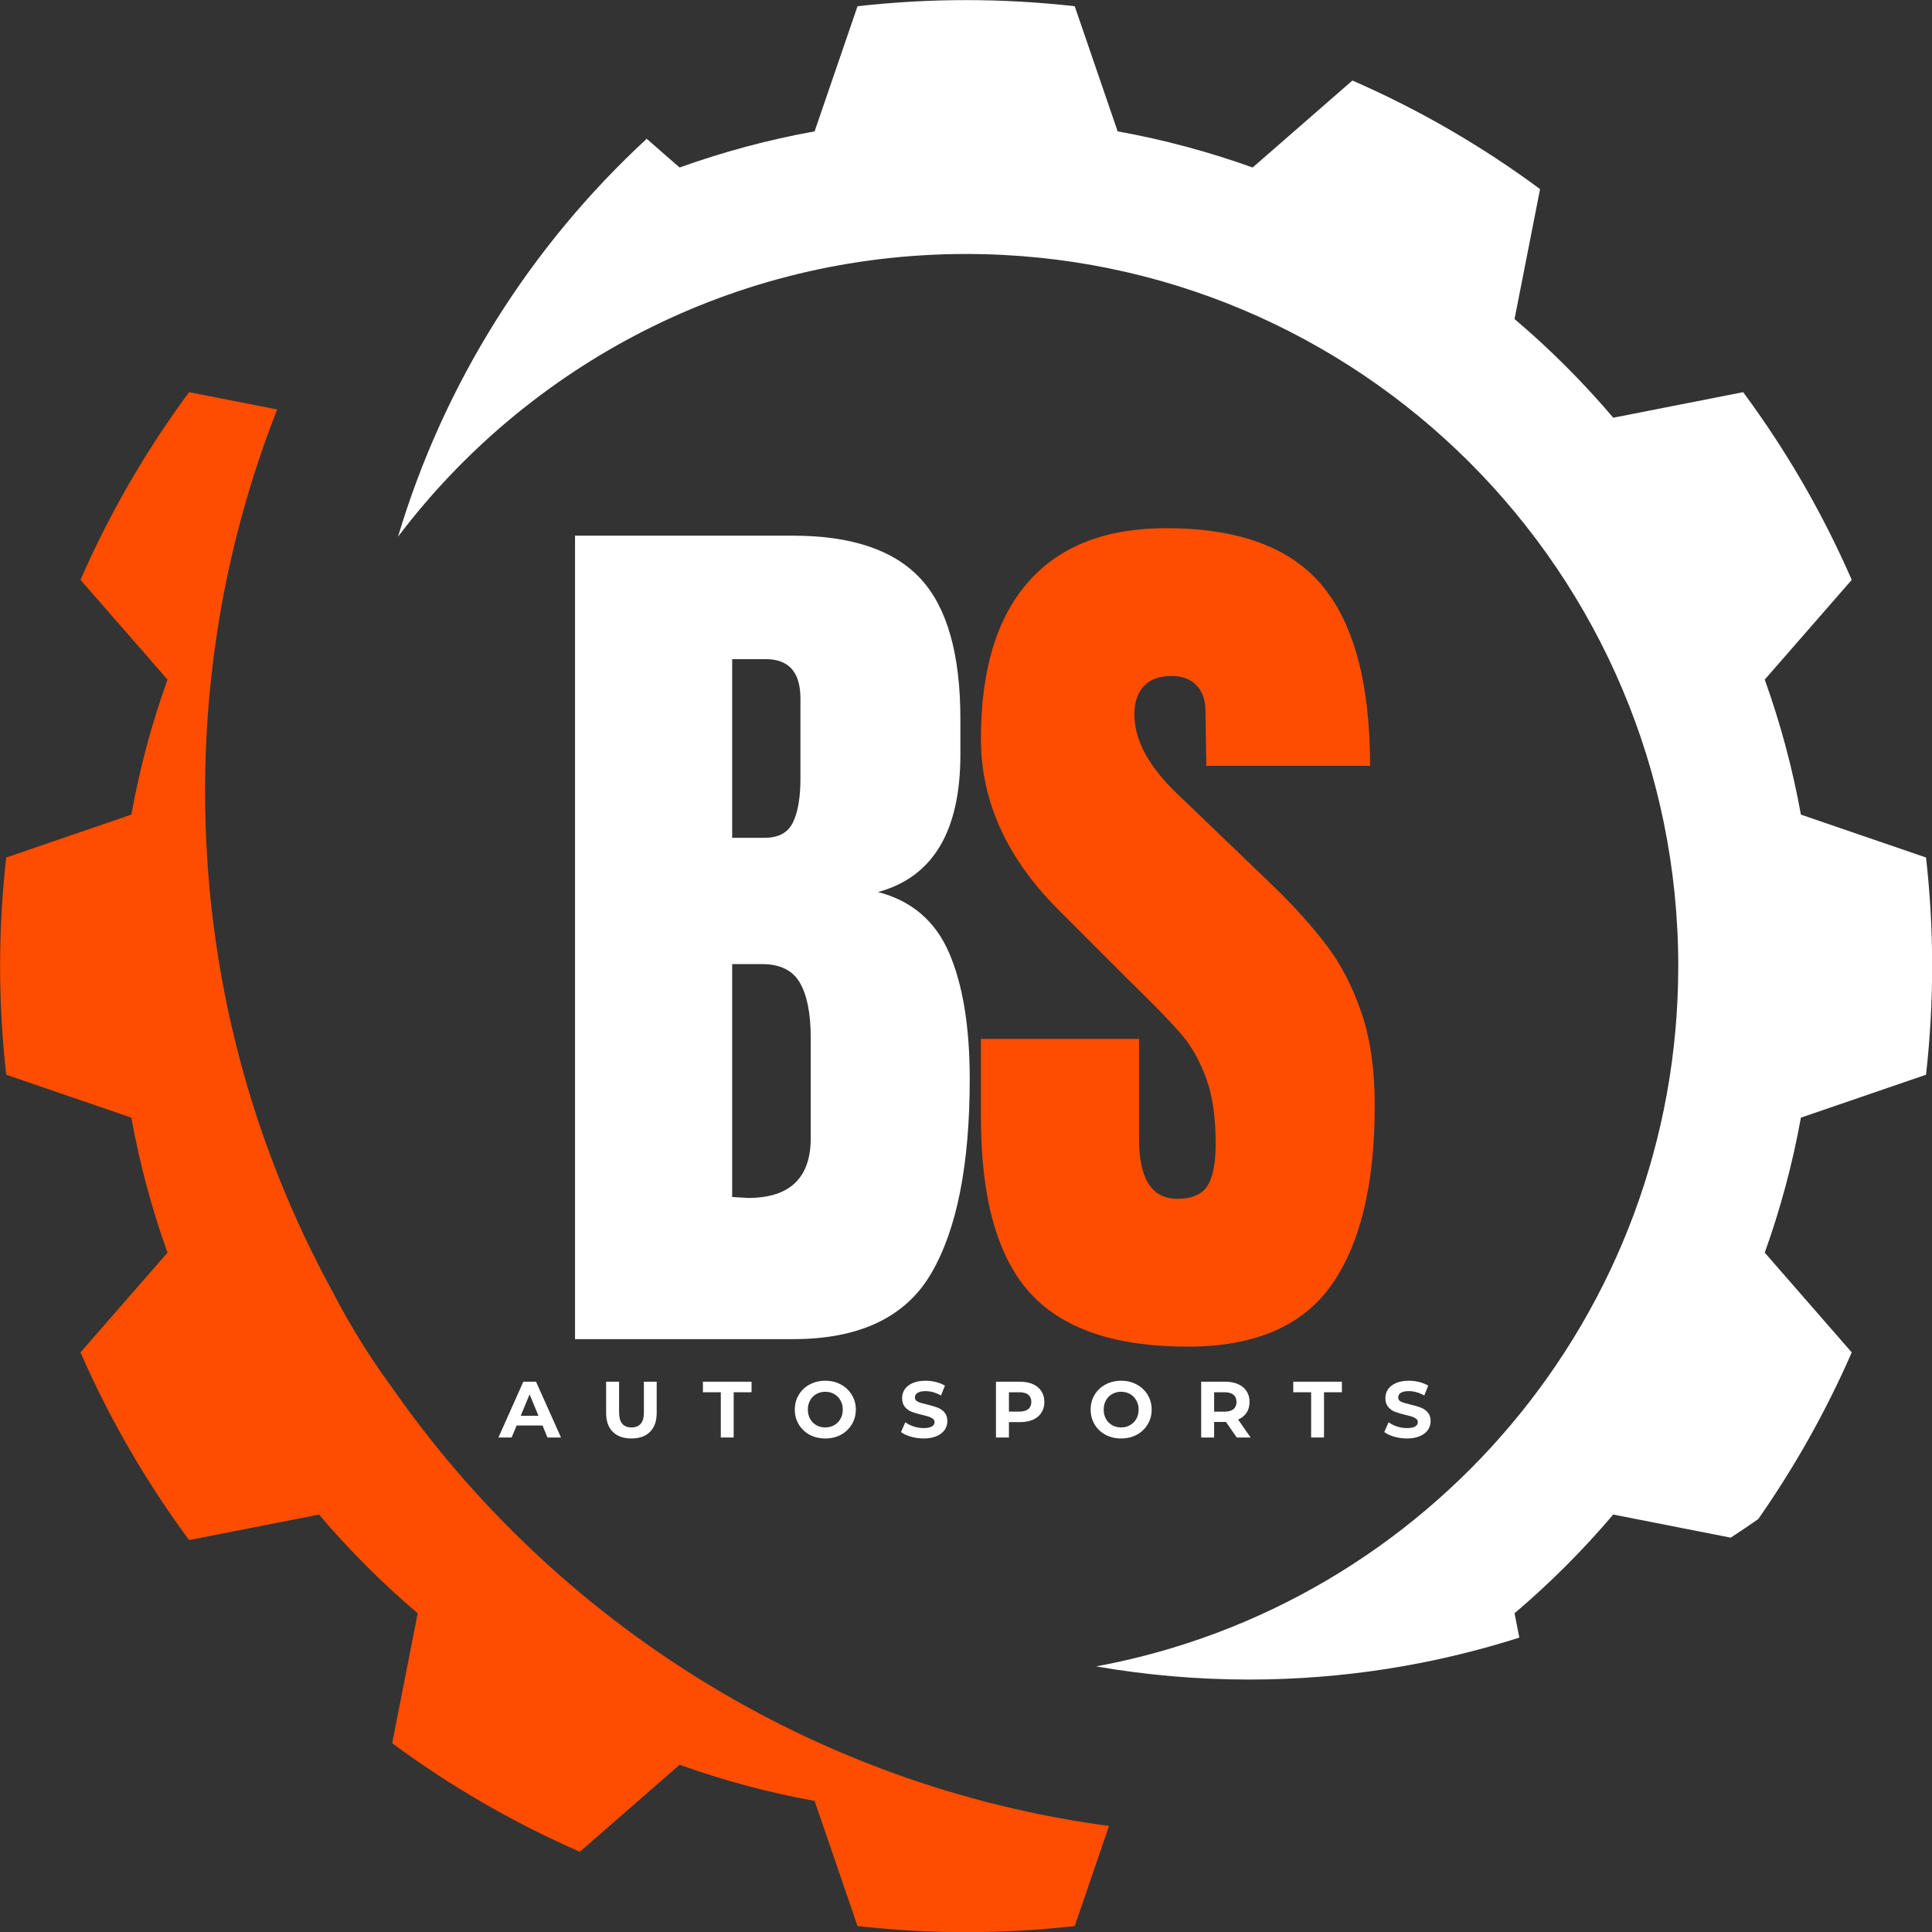
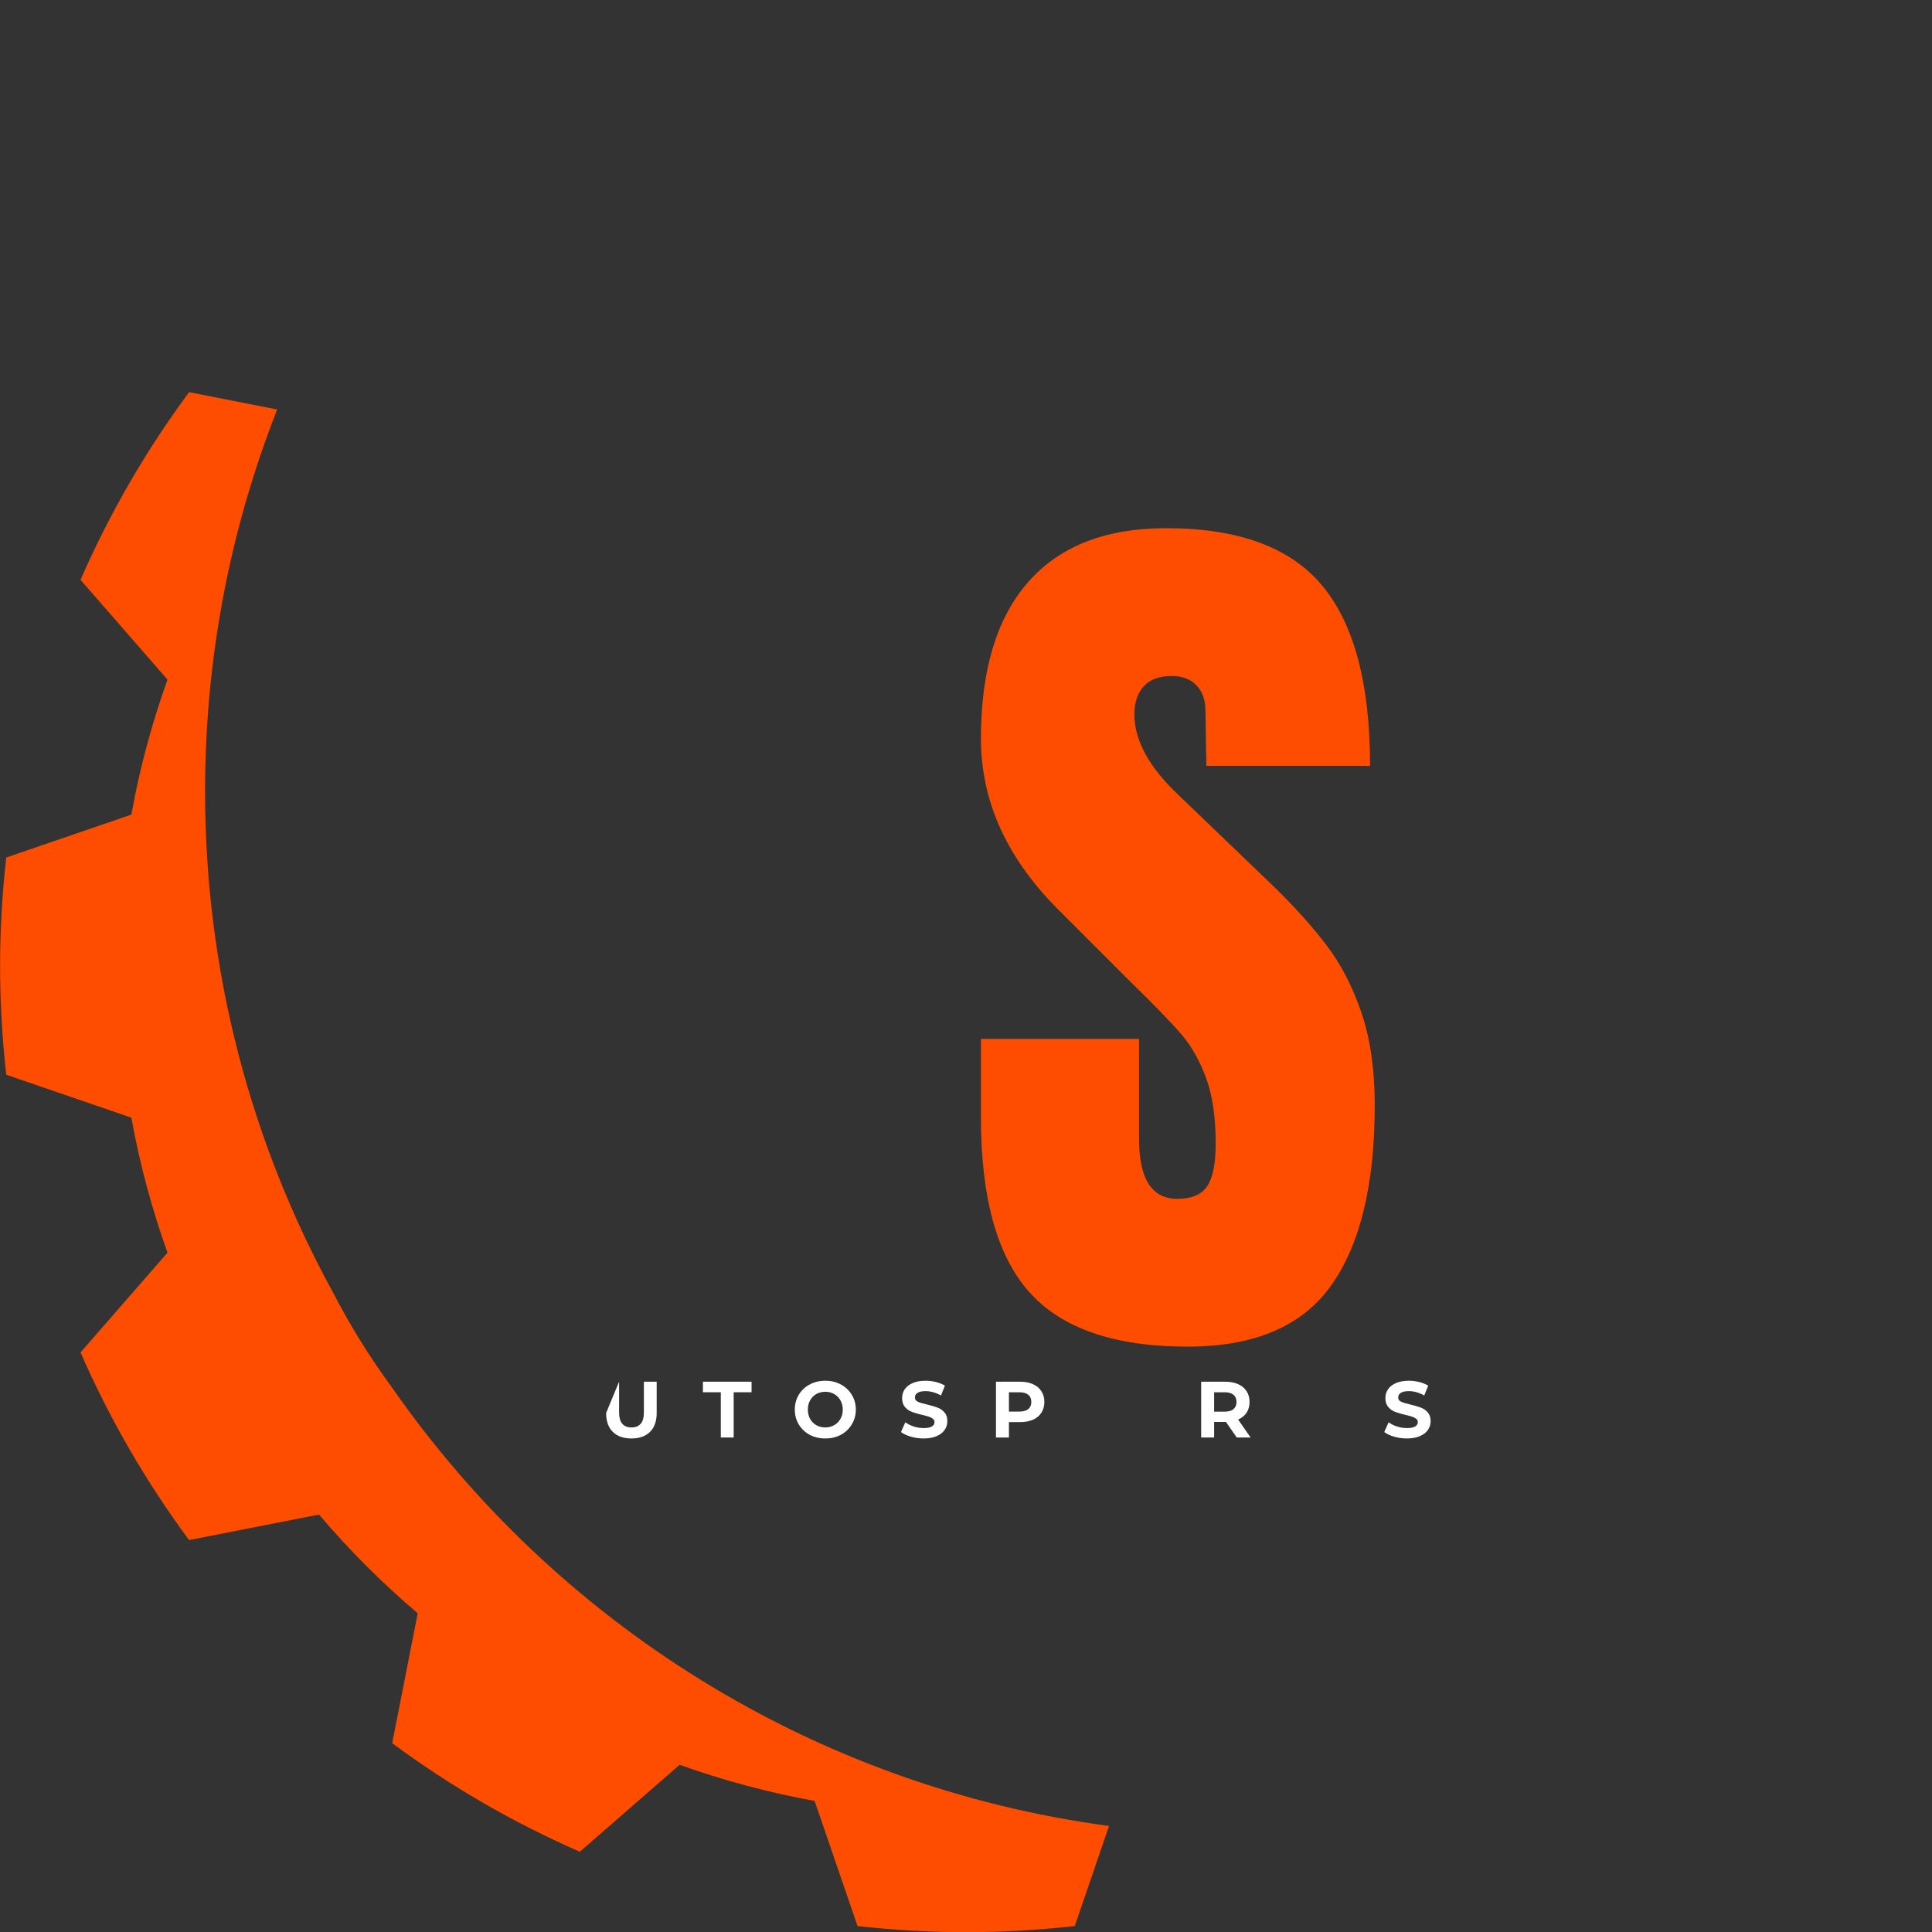
<svg xmlns="http://www.w3.org/2000/svg" version="1.0" preserveAspectRatio="xMidYMid meet" height="500" viewBox="0 0 375 375" zoomAndPan="magnify" width="500">
  <rect x="0" y="0" width="375" height="375" fill="#333333" stroke="none" />
  <defs>
    <g />
  </defs>
-   <path fill-rule="nonzero" fill-opacity="1" d="M 293.973 313.133 C 300.867 307.277 307.277 300.867 313.125 293.973 L 335.93 298.457 C 337.738 297.285 339.52 296.082 341.281 294.844 C 348.34 284.75 354.434 273.918 359.422 262.5 L 342.535 243.137 C 345.566 234.699 347.926 225.941 349.555 216.934 L 373.844 208.602 C 374.617 201.684 375.031 194.652 375.031 187.523 C 375.031 180.395 374.617 173.367 373.844 166.445 L 349.555 158.117 C 347.926 149.105 345.566 140.352 342.535 131.91 L 359.422 112.551 C 353.758 99.57 346.668 87.367 338.348 76.121 L 313.133 81.078 C 307.277 74.184 300.867 67.773 293.973 61.918 L 298.926 36.703 C 287.688 28.383 275.473 21.293 262.5 15.629 L 243.137 32.512 C 234.699 29.484 225.941 27.121 216.934 25.496 L 208.602 1.207 C 201.684 0.434 194.652 0.02 187.523 0.02 C 180.398 0.02 173.367 0.434 166.445 1.207 L 158.117 25.496 C 149.105 27.121 140.352 29.484 131.91 32.512 L 125.523 26.941 C 103.117 47.633 86.215 74.188 77.254 104.172 C 102.492 70.836 142.492 49.297 187.523 49.297 C 263.863 49.297 325.75 111.18 325.75 187.523 C 325.75 255.246 277.051 311.59 212.762 323.445 C 222.402 325.121 232.312 326 242.43 326 C 260.727 326 278.355 323.137 294.902 317.859 L 293.973 313.133" fill="#ffffff" />
  <path fill-rule="nonzero" fill-opacity="1" d="M 75.953 269.125 C 71.723 263.355 67.93 257.246 64.625 250.848 C 48.809 221.984 39.805 188.852 39.805 153.617 C 39.805 127.445 44.77 102.445 53.801 79.48 L 36.703 76.121 C 28.383 87.363 21.293 99.57 15.629 112.551 L 32.512 131.91 C 29.484 140.352 27.117 149.105 25.496 158.117 L 1.207 166.445 C 0.434 173.367 0.02 180.395 0.02 187.523 C 0.02 194.652 0.434 201.684 1.207 208.602 L 25.496 216.934 C 27.117 225.941 29.484 234.699 32.512 243.137 L 15.629 262.5 C 21.293 275.473 28.383 287.684 36.703 298.926 L 61.918 293.973 C 67.77 300.867 74.18 307.277 81.078 313.133 L 76.121 338.348 C 87.367 346.668 99.574 353.754 112.547 359.422 L 131.91 342.539 C 140.352 345.566 149.105 347.926 158.117 349.555 L 166.445 373.844 C 173.367 374.617 180.398 375.031 187.523 375.031 C 194.652 375.031 201.684 374.617 208.602 373.844 L 215.262 354.422 C 157.621 346.691 107.66 314.734 75.953 269.125" fill="#ff4d00" />
  <g fill-opacity="1" fill="#ffffff">
    <g transform="translate(104.707, 259.927)">
      <g>
-         <path d="M 6.906 -155.953 L 49.203 -155.953 C 60.578 -155.953 68.836 -153.164 73.984 -147.594 C 79.129 -142.031 81.703 -132.953 81.703 -120.359 L 81.703 -113.469 C 81.703 -98.582 76.375 -89.688 65.719 -86.781 C 72.258 -85.082 76.859 -81.145 79.516 -74.969 C 82.18 -68.801 83.516 -60.633 83.516 -50.469 C 83.516 -33.883 81.031 -21.328 76.062 -12.797 C 71.102 -4.266 62.148 0 49.203 0 L 6.906 0 Z M 43.75 -97.312 C 46.414 -97.312 48.234 -98.305 49.203 -100.297 C 50.172 -102.297 50.656 -105.113 50.656 -108.75 L 50.656 -124.359 C 50.656 -129.441 48.414 -131.984 43.938 -131.984 L 37.406 -131.984 L 37.406 -97.312 Z M 40.484 -27.406 C 48.598 -27.406 52.656 -31.281 52.656 -39.031 L 52.656 -58.453 C 52.656 -63.172 51.957 -66.738 50.562 -69.156 C 49.164 -71.582 46.711 -72.797 43.203 -72.797 L 37.406 -72.797 L 37.406 -27.594 Z M 40.484 -27.406" />
-       </g>
+         </g>
    </g>
  </g>
  <g fill-opacity="1" fill="#ff4d00">
    <g transform="translate(186.586, 259.927)">
      <g>
        <path d="M 43.938 1.453 C 29.77 1.453 19.539 -2.055 13.25 -9.078 C 6.957 -16.098 3.812 -27.414 3.812 -43.031 L 3.812 -58.281 L 34.5 -58.281 L 34.5 -38.844 C 34.5 -31.102 36.977 -27.234 41.938 -27.234 C 44.719 -27.234 46.648 -28.051 47.734 -29.688 C 48.828 -31.32 49.375 -34.07 49.375 -37.938 C 49.375 -43.02 48.77 -47.223 47.562 -50.547 C 46.352 -53.879 44.812 -56.664 42.938 -58.906 C 41.062 -61.145 37.703 -64.625 32.859 -69.344 L 19.422 -82.781 C 9.016 -92.945 3.812 -104.203 3.812 -116.547 C 3.812 -129.859 6.867 -139.992 12.984 -146.953 C 19.098 -153.922 28.023 -157.406 39.766 -157.406 C 53.797 -157.406 63.898 -153.68 70.078 -146.234 C 76.254 -138.797 79.344 -127.145 79.344 -111.281 L 47.562 -111.281 L 47.391 -122 C 47.391 -124.051 46.812 -125.68 45.656 -126.891 C 44.508 -128.109 42.906 -128.719 40.844 -128.719 C 38.426 -128.719 36.613 -128.051 35.406 -126.719 C 34.195 -125.383 33.594 -123.566 33.594 -121.266 C 33.594 -116.18 36.492 -110.922 42.297 -105.484 L 60.453 -88.047 C 64.691 -83.93 68.203 -80.023 70.984 -76.328 C 73.766 -72.641 76.004 -68.285 77.703 -63.266 C 79.398 -58.242 80.25 -52.285 80.25 -45.391 C 80.25 -30.016 77.43 -18.363 71.797 -10.438 C 66.172 -2.508 56.883 1.453 43.938 1.453 Z M 43.938 1.453" />
      </g>
    </g>
  </g>
  <g fill-opacity="1" fill="#ffffff">
    <g transform="translate(96.888, 279.017)">
      <g>
-         <path d="M 8.422 -2.328 L 3.391 -2.328 L 2.422 0 L -0.141 0 L 4.688 -10.828 L 7.156 -10.828 L 12 0 L 9.375 0 Z M 7.625 -4.219 L 5.906 -8.375 L 4.188 -4.219 Z M 7.625 -4.219" />
-       </g>
+         </g>
    </g>
  </g>
  <g fill-opacity="1" fill="#ffffff">
    <g transform="translate(116.462, 279.017)">
      <g>
-         <path d="M 6.094 0.188 C 4.551 0.188 3.348 -0.238 2.484 -1.094 C 1.617 -1.945 1.188 -3.172 1.188 -4.766 L 1.188 -10.828 L 3.703 -10.828 L 3.703 -4.859 C 3.703 -2.922 4.504 -1.953 6.109 -1.953 C 6.891 -1.953 7.484 -2.188 7.891 -2.656 C 8.305 -3.125 8.516 -3.859 8.516 -4.859 L 8.516 -10.828 L 11 -10.828 L 11 -4.766 C 11 -3.172 10.566 -1.945 9.703 -1.094 C 8.848 -0.238 7.645 0.188 6.094 0.188 Z M 6.094 0.188" />
+         <path d="M 6.094 0.188 C 4.551 0.188 3.348 -0.238 2.484 -1.094 C 1.617 -1.945 1.188 -3.172 1.188 -4.766 L 3.703 -10.828 L 3.703 -4.859 C 3.703 -2.922 4.504 -1.953 6.109 -1.953 C 6.891 -1.953 7.484 -2.188 7.891 -2.656 C 8.305 -3.125 8.516 -3.859 8.516 -4.859 L 8.516 -10.828 L 11 -10.828 L 11 -4.766 C 11 -3.172 10.566 -1.945 9.703 -1.094 C 8.848 -0.238 7.645 0.188 6.094 0.188 Z M 6.094 0.188" />
      </g>
    </g>
  </g>
  <g fill-opacity="1" fill="#ffffff">
    <g transform="translate(136.376, 279.017)">
      <g>
        <path d="M 3.531 -8.781 L 0.062 -8.781 L 0.062 -10.828 L 9.5 -10.828 L 9.5 -8.781 L 6.031 -8.781 L 6.031 0 L 3.531 0 Z M 3.531 -8.781" />
      </g>
    </g>
  </g>
  <g fill-opacity="1" fill="#ffffff">
    <g transform="translate(153.662, 279.017)">
      <g>
        <path d="M 6.531 0.188 C 5.406 0.188 4.391 -0.051 3.484 -0.531 C 2.586 -1.02 1.883 -1.691 1.375 -2.547 C 0.863 -3.398 0.609 -4.359 0.609 -5.422 C 0.609 -6.473 0.863 -7.426 1.375 -8.281 C 1.883 -9.133 2.586 -9.801 3.484 -10.281 C 4.391 -10.77 5.406 -11.016 6.531 -11.016 C 7.656 -11.016 8.664 -10.77 9.562 -10.281 C 10.457 -9.801 11.16 -9.133 11.672 -8.281 C 12.191 -7.426 12.453 -6.473 12.453 -5.422 C 12.453 -4.359 12.191 -3.398 11.672 -2.547 C 11.16 -1.691 10.457 -1.02 9.562 -0.531 C 8.664 -0.051 7.656 0.188 6.531 0.188 Z M 6.531 -1.953 C 7.164 -1.953 7.738 -2.098 8.25 -2.391 C 8.77 -2.68 9.176 -3.086 9.469 -3.609 C 9.77 -4.141 9.922 -4.742 9.922 -5.422 C 9.922 -6.086 9.77 -6.68 9.469 -7.203 C 9.176 -7.734 8.77 -8.145 8.25 -8.438 C 7.738 -8.727 7.164 -8.875 6.531 -8.875 C 5.883 -8.875 5.301 -8.727 4.781 -8.438 C 4.27 -8.145 3.867 -7.734 3.578 -7.203 C 3.285 -6.68 3.141 -6.086 3.141 -5.422 C 3.141 -4.742 3.285 -4.141 3.578 -3.609 C 3.867 -3.086 4.27 -2.68 4.781 -2.391 C 5.301 -2.098 5.883 -1.953 6.531 -1.953 Z M 6.531 -1.953" />
      </g>
    </g>
  </g>
  <g fill-opacity="1" fill="#ffffff">
    <g transform="translate(174.442, 279.017)">
      <g>
        <path d="M 4.844 0.188 C 3.988 0.188 3.16 0.07 2.359 -0.156 C 1.555 -0.395 0.914 -0.695 0.438 -1.062 L 1.281 -2.953 C 1.75 -2.609 2.301 -2.332 2.938 -2.125 C 3.57 -1.926 4.211 -1.828 4.859 -1.828 C 5.566 -1.828 6.094 -1.93 6.438 -2.141 C 6.781 -2.348 6.953 -2.629 6.953 -2.984 C 6.953 -3.242 6.848 -3.457 6.641 -3.625 C 6.441 -3.789 6.188 -3.926 5.875 -4.031 C 5.562 -4.133 5.133 -4.25 4.594 -4.375 C 3.77 -4.57 3.094 -4.77 2.562 -4.969 C 2.039 -5.164 1.594 -5.477 1.219 -5.906 C 0.844 -6.344 0.656 -6.922 0.656 -7.641 C 0.656 -8.266 0.82 -8.832 1.156 -9.344 C 1.5 -9.852 2.016 -10.258 2.703 -10.562 C 3.391 -10.863 4.227 -11.016 5.219 -11.016 C 5.906 -11.016 6.578 -10.93 7.234 -10.766 C 7.898 -10.598 8.477 -10.363 8.969 -10.062 L 8.203 -8.156 C 7.203 -8.719 6.203 -9 5.203 -9 C 4.492 -9 3.973 -8.883 3.641 -8.656 C 3.305 -8.438 3.141 -8.141 3.141 -7.766 C 3.141 -7.391 3.332 -7.113 3.719 -6.938 C 4.102 -6.758 4.691 -6.582 5.484 -6.406 C 6.316 -6.207 6.992 -6.008 7.516 -5.812 C 8.047 -5.613 8.5 -5.301 8.875 -4.875 C 9.25 -4.457 9.438 -3.891 9.438 -3.172 C 9.438 -2.555 9.266 -1.992 8.922 -1.484 C 8.578 -0.973 8.055 -0.566 7.359 -0.266 C 6.672 0.035 5.832 0.188 4.844 0.188 Z M 4.844 0.188" />
      </g>
    </g>
  </g>
  <g fill-opacity="1" fill="#ffffff">
    <g transform="translate(192.037, 279.017)">
      <g>
        <path d="M 5.969 -10.828 C 6.926 -10.828 7.758 -10.664 8.469 -10.344 C 9.176 -10.031 9.719 -9.578 10.094 -8.984 C 10.477 -8.398 10.672 -7.707 10.672 -6.906 C 10.672 -6.102 10.477 -5.406 10.094 -4.812 C 9.719 -4.219 9.176 -3.766 8.469 -3.453 C 7.758 -3.141 6.926 -2.984 5.969 -2.984 L 3.797 -2.984 L 3.797 0 L 1.281 0 L 1.281 -10.828 Z M 5.828 -5.031 C 6.586 -5.031 7.16 -5.191 7.547 -5.516 C 7.941 -5.836 8.141 -6.301 8.141 -6.906 C 8.141 -7.508 7.941 -7.973 7.547 -8.297 C 7.16 -8.617 6.586 -8.781 5.828 -8.781 L 3.797 -8.781 L 3.797 -5.031 Z M 5.828 -5.031" />
      </g>
    </g>
  </g>
  <g fill-opacity="1" fill="#ffffff">
    <g transform="translate(211.085, 279.017)">
      <g>
-         <path d="M 6.531 0.188 C 5.406 0.188 4.391 -0.051 3.484 -0.531 C 2.586 -1.02 1.883 -1.691 1.375 -2.547 C 0.863 -3.398 0.609 -4.359 0.609 -5.422 C 0.609 -6.473 0.863 -7.426 1.375 -8.281 C 1.883 -9.133 2.586 -9.801 3.484 -10.281 C 4.391 -10.77 5.406 -11.016 6.531 -11.016 C 7.656 -11.016 8.664 -10.77 9.562 -10.281 C 10.457 -9.801 11.16 -9.133 11.672 -8.281 C 12.191 -7.426 12.453 -6.473 12.453 -5.422 C 12.453 -4.359 12.191 -3.398 11.672 -2.547 C 11.16 -1.691 10.457 -1.02 9.562 -0.531 C 8.664 -0.051 7.656 0.188 6.531 0.188 Z M 6.531 -1.953 C 7.164 -1.953 7.738 -2.098 8.25 -2.391 C 8.77 -2.68 9.176 -3.086 9.469 -3.609 C 9.77 -4.141 9.922 -4.742 9.922 -5.422 C 9.922 -6.086 9.77 -6.68 9.469 -7.203 C 9.176 -7.734 8.77 -8.145 8.25 -8.438 C 7.738 -8.727 7.164 -8.875 6.531 -8.875 C 5.883 -8.875 5.301 -8.727 4.781 -8.438 C 4.27 -8.145 3.867 -7.734 3.578 -7.203 C 3.285 -6.68 3.141 -6.086 3.141 -5.422 C 3.141 -4.742 3.285 -4.141 3.578 -3.609 C 3.867 -3.086 4.27 -2.68 4.781 -2.391 C 5.301 -2.098 5.883 -1.953 6.531 -1.953 Z M 6.531 -1.953" />
-       </g>
+         </g>
    </g>
  </g>
  <g fill-opacity="1" fill="#ffffff">
    <g transform="translate(231.865, 279.017)">
      <g>
        <path d="M 8.188 0 L 6.094 -3.016 L 3.797 -3.016 L 3.797 0 L 1.281 0 L 1.281 -10.828 L 5.969 -10.828 C 6.926 -10.828 7.758 -10.664 8.469 -10.344 C 9.176 -10.031 9.719 -9.578 10.094 -8.984 C 10.477 -8.398 10.672 -7.707 10.672 -6.906 C 10.672 -6.094 10.477 -5.395 10.094 -4.812 C 9.707 -4.227 9.16 -3.785 8.453 -3.484 L 10.875 0 Z M 8.141 -6.906 C 8.141 -7.508 7.941 -7.973 7.547 -8.297 C 7.16 -8.617 6.586 -8.781 5.828 -8.781 L 3.797 -8.781 L 3.797 -5.016 L 5.828 -5.016 C 6.586 -5.016 7.16 -5.176 7.547 -5.5 C 7.941 -5.832 8.141 -6.301 8.141 -6.906 Z M 8.141 -6.906" />
      </g>
    </g>
  </g>
  <g fill-opacity="1" fill="#ffffff">
    <g transform="translate(250.959, 279.017)">
      <g>
-         <path d="M 3.531 -8.781 L 0.062 -8.781 L 0.062 -10.828 L 9.5 -10.828 L 9.5 -8.781 L 6.031 -8.781 L 6.031 0 L 3.531 0 Z M 3.531 -8.781" />
-       </g>
+         </g>
    </g>
  </g>
  <g fill-opacity="1" fill="#ffffff">
    <g transform="translate(268.246, 279.017)">
      <g>
        <path d="M 4.844 0.188 C 3.988 0.188 3.16 0.07 2.359 -0.156 C 1.555 -0.395 0.914 -0.695 0.438 -1.062 L 1.281 -2.953 C 1.75 -2.609 2.301 -2.332 2.938 -2.125 C 3.57 -1.926 4.211 -1.828 4.859 -1.828 C 5.566 -1.828 6.094 -1.93 6.438 -2.141 C 6.781 -2.348 6.953 -2.629 6.953 -2.984 C 6.953 -3.242 6.848 -3.457 6.641 -3.625 C 6.441 -3.789 6.188 -3.926 5.875 -4.031 C 5.562 -4.133 5.133 -4.25 4.594 -4.375 C 3.77 -4.57 3.094 -4.77 2.562 -4.969 C 2.039 -5.164 1.594 -5.477 1.219 -5.906 C 0.844 -6.344 0.656 -6.922 0.656 -7.641 C 0.656 -8.266 0.82 -8.832 1.156 -9.344 C 1.5 -9.852 2.016 -10.258 2.703 -10.562 C 3.391 -10.863 4.227 -11.016 5.219 -11.016 C 5.906 -11.016 6.578 -10.93 7.234 -10.766 C 7.898 -10.598 8.477 -10.363 8.969 -10.062 L 8.203 -8.156 C 7.203 -8.719 6.203 -9 5.203 -9 C 4.492 -9 3.973 -8.883 3.641 -8.656 C 3.305 -8.438 3.141 -8.141 3.141 -7.766 C 3.141 -7.391 3.332 -7.113 3.719 -6.938 C 4.102 -6.758 4.691 -6.582 5.484 -6.406 C 6.316 -6.207 6.992 -6.008 7.516 -5.812 C 8.047 -5.613 8.5 -5.301 8.875 -4.875 C 9.25 -4.457 9.438 -3.891 9.438 -3.172 C 9.438 -2.555 9.266 -1.992 8.922 -1.484 C 8.578 -0.973 8.055 -0.566 7.359 -0.266 C 6.672 0.035 5.832 0.188 4.844 0.188 Z M 4.844 0.188" />
      </g>
    </g>
  </g>
</svg>